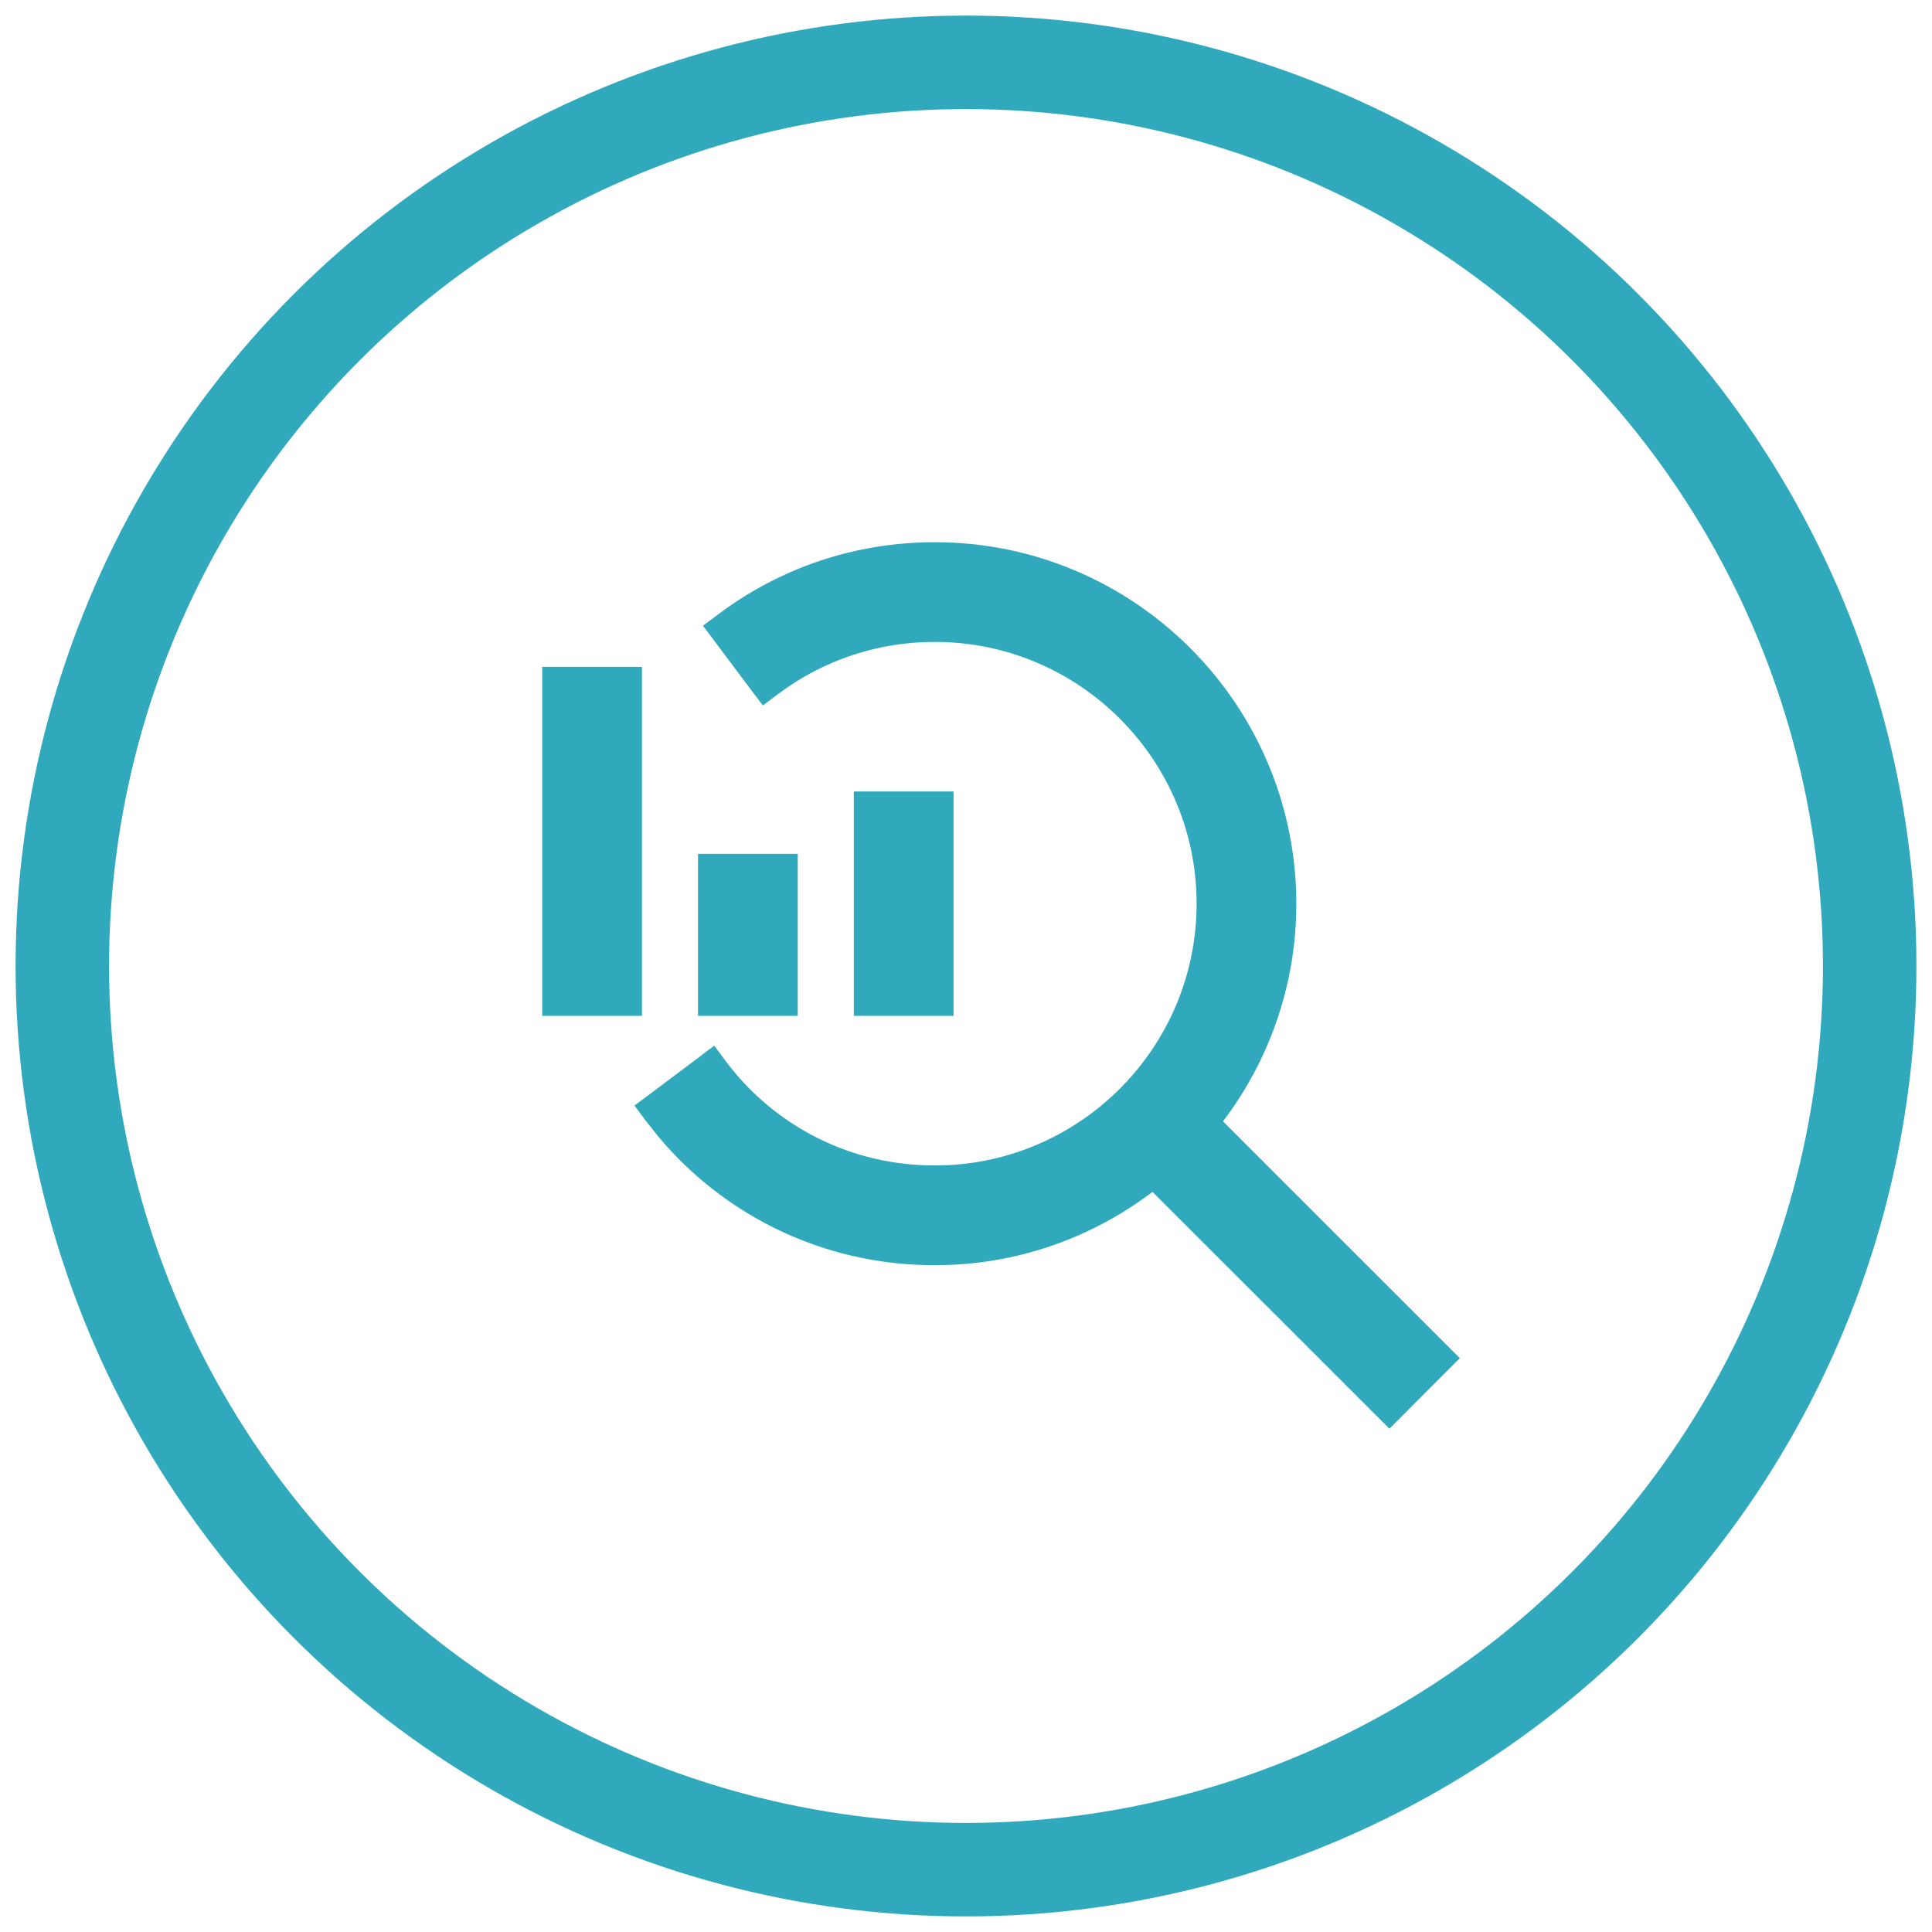
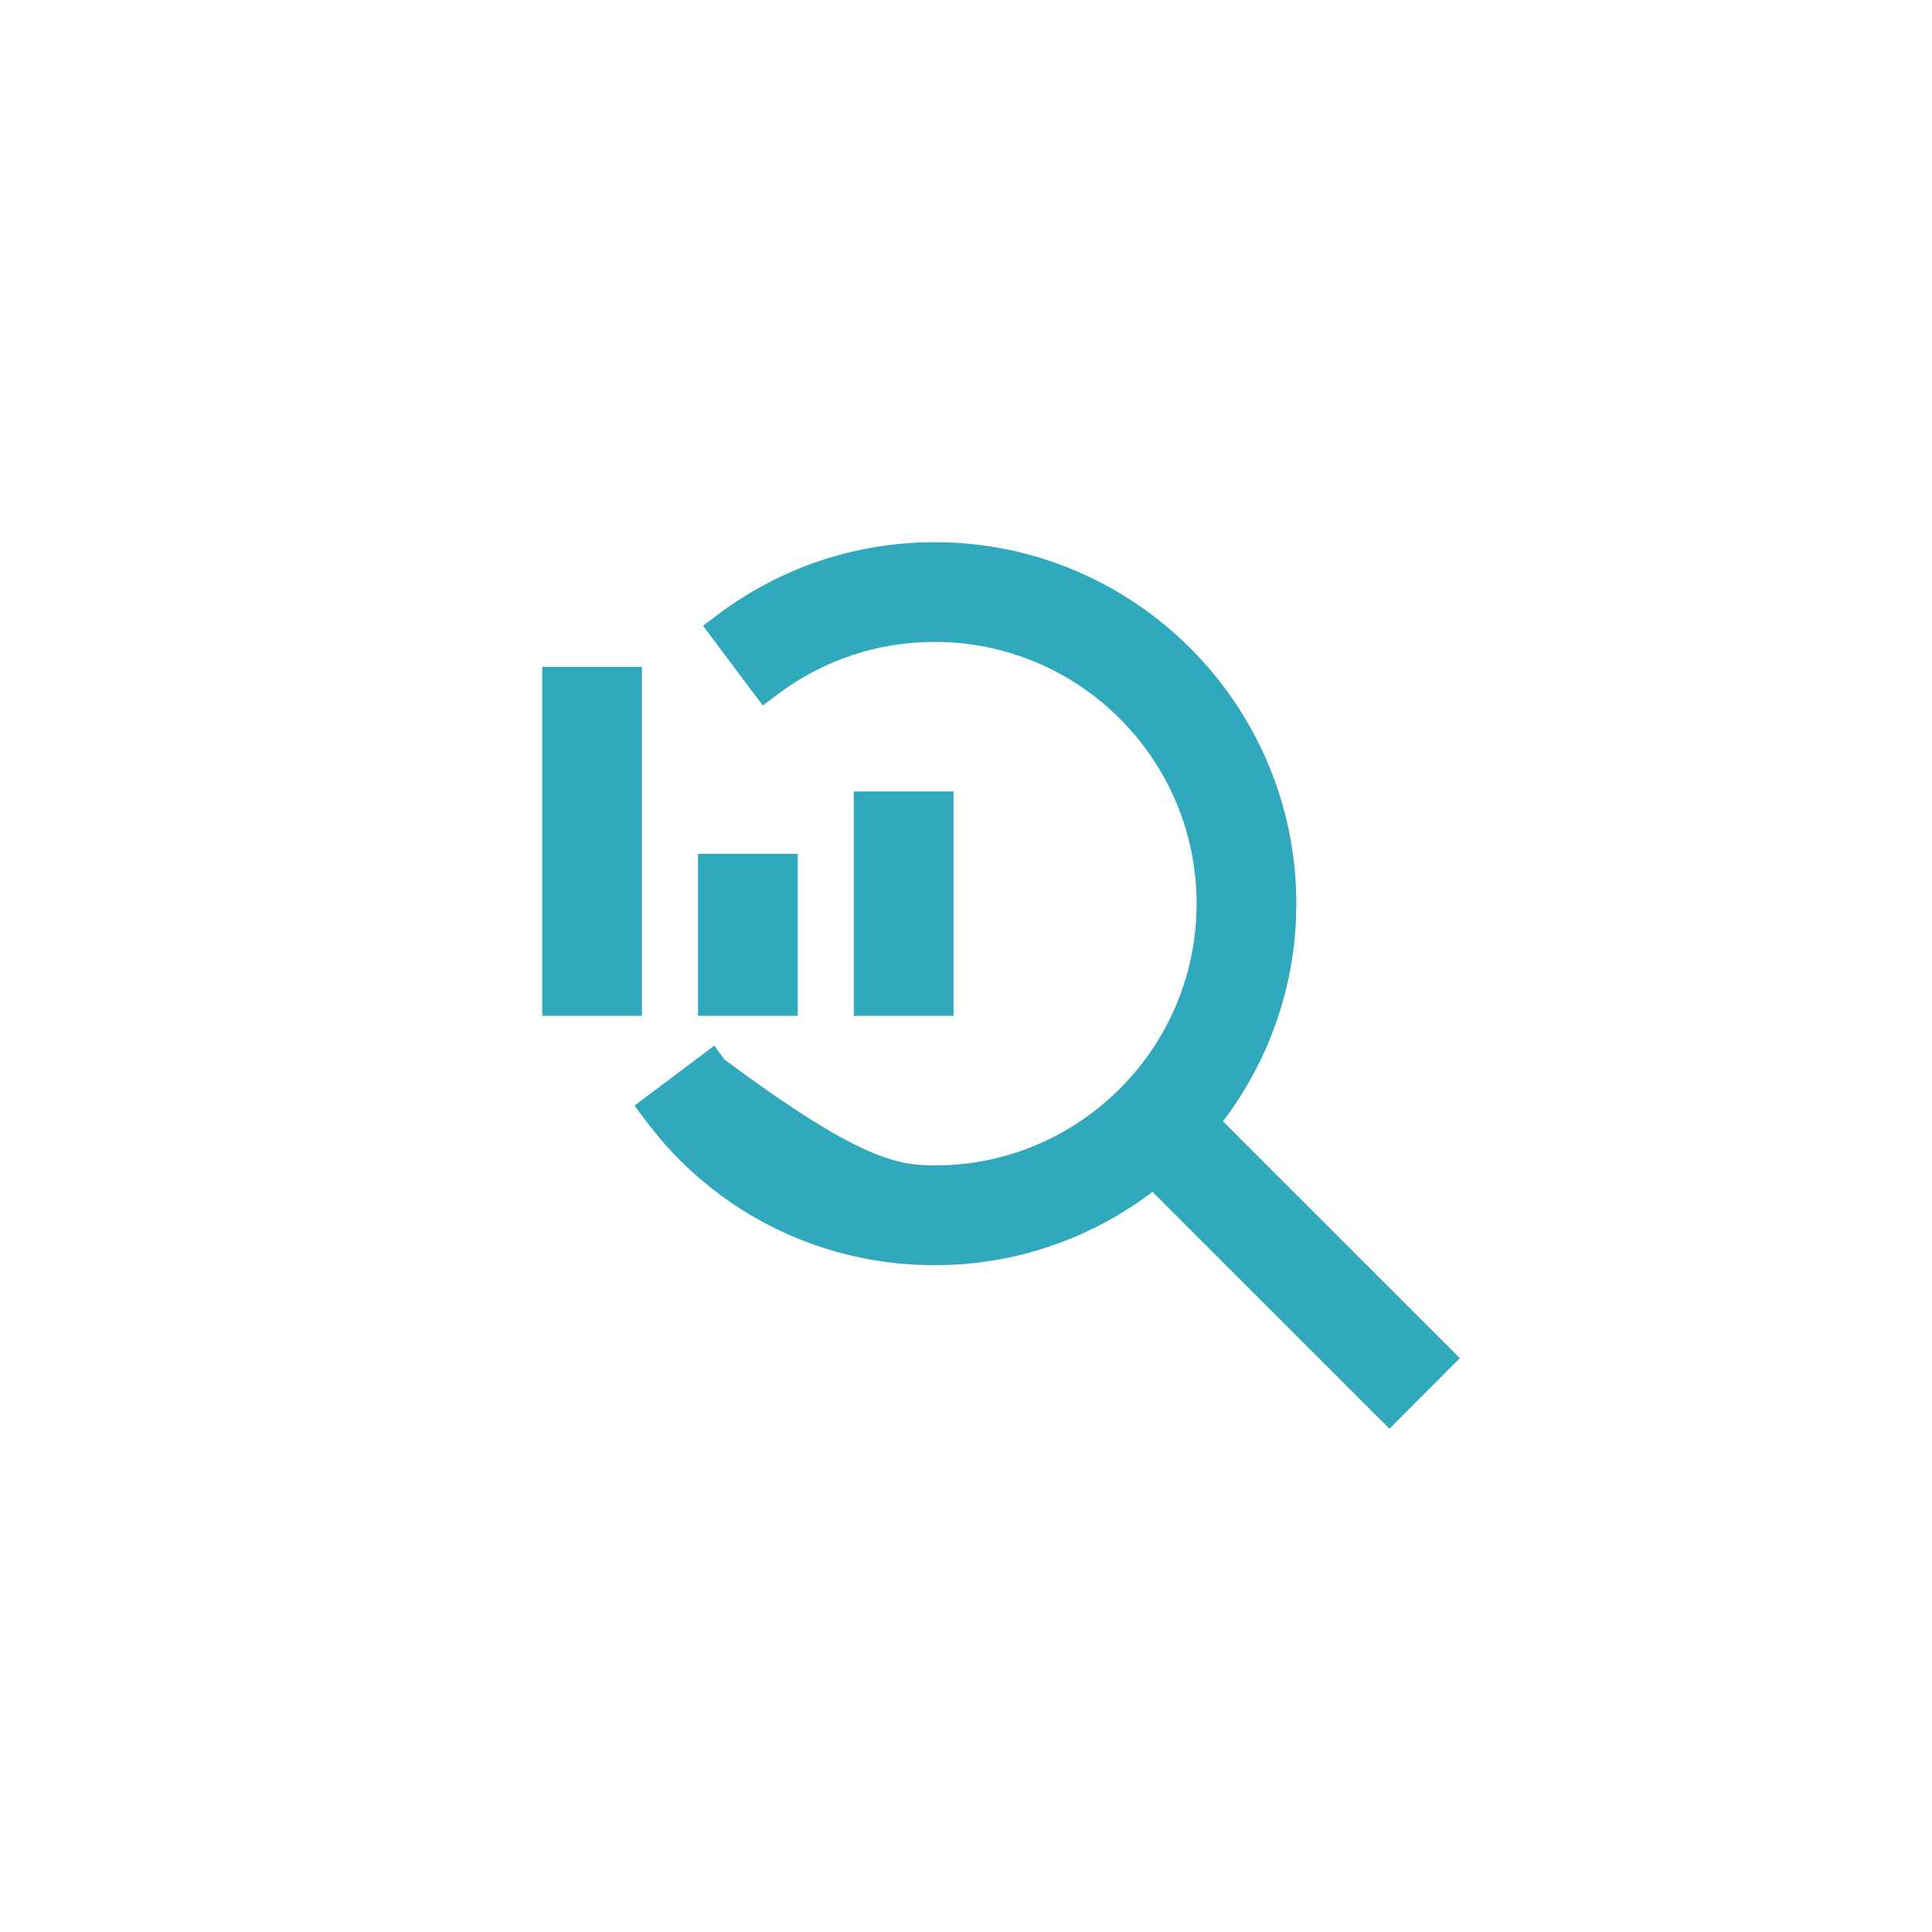
<svg xmlns="http://www.w3.org/2000/svg" width="31" height="31" viewBox="0 0 31 31" fill="none">
-   <circle cx="15.5" cy="15.5" r="14.5" stroke="#31A9BC" stroke-width="1.5" />
  <path d="M10.15 10.85V16.15H8.85V10.85H10.15ZM12.65 13.85V16.15H11.35V13.85H12.65ZM15.15 12.85V16.15H13.85V12.85H15.15Z" fill="#31A9BC" stroke="#31A9BC" stroke-width="0.3" />
-   <path d="M15.001 8.85C18.116 8.85 20.65 11.385 20.65 14.5L20.645 14.747C20.594 15.934 20.165 17.074 19.424 18.005L23.212 21.793L22.294 22.712L22.187 22.606L18.505 18.925C17.604 19.641 16.481 20.09 15.256 20.145L15.001 20.15C14.123 20.154 13.256 19.951 12.471 19.559C11.784 19.215 11.177 18.735 10.684 18.148L10.48 17.891L10.39 17.77L10.51 17.681L11.31 17.08L11.43 16.989L11.52 17.11C11.923 17.652 12.449 18.092 13.053 18.395C13.657 18.697 14.324 18.852 14.999 18.85H15.001L15.223 18.845C17.519 18.728 19.35 16.824 19.35 14.5C19.35 12.101 17.399 10.151 15.001 10.15H14.999C14.058 10.148 13.142 10.453 12.39 11.02L12.27 11.11L12.179 10.99L11.58 10.19L11.49 10.07L11.61 9.98C12.594 9.241 13.767 8.85 15.001 8.85Z" fill="#31A9BC" stroke="#31A9BC" stroke-width="0.3" />
+   <path d="M15.001 8.85C18.116 8.85 20.65 11.385 20.65 14.5L20.645 14.747C20.594 15.934 20.165 17.074 19.424 18.005L23.212 21.793L22.294 22.712L22.187 22.606L18.505 18.925C17.604 19.641 16.481 20.09 15.256 20.145L15.001 20.15C14.123 20.154 13.256 19.951 12.471 19.559C11.784 19.215 11.177 18.735 10.684 18.148L10.48 17.891L10.39 17.77L10.51 17.681L11.31 17.08L11.43 16.989L11.52 17.11C13.657 18.697 14.324 18.852 14.999 18.85H15.001L15.223 18.845C17.519 18.728 19.35 16.824 19.35 14.5C19.35 12.101 17.399 10.151 15.001 10.15H14.999C14.058 10.148 13.142 10.453 12.39 11.02L12.27 11.11L12.179 10.99L11.58 10.19L11.49 10.07L11.61 9.98C12.594 9.241 13.767 8.85 15.001 8.85Z" fill="#31A9BC" stroke="#31A9BC" stroke-width="0.3" />
</svg>